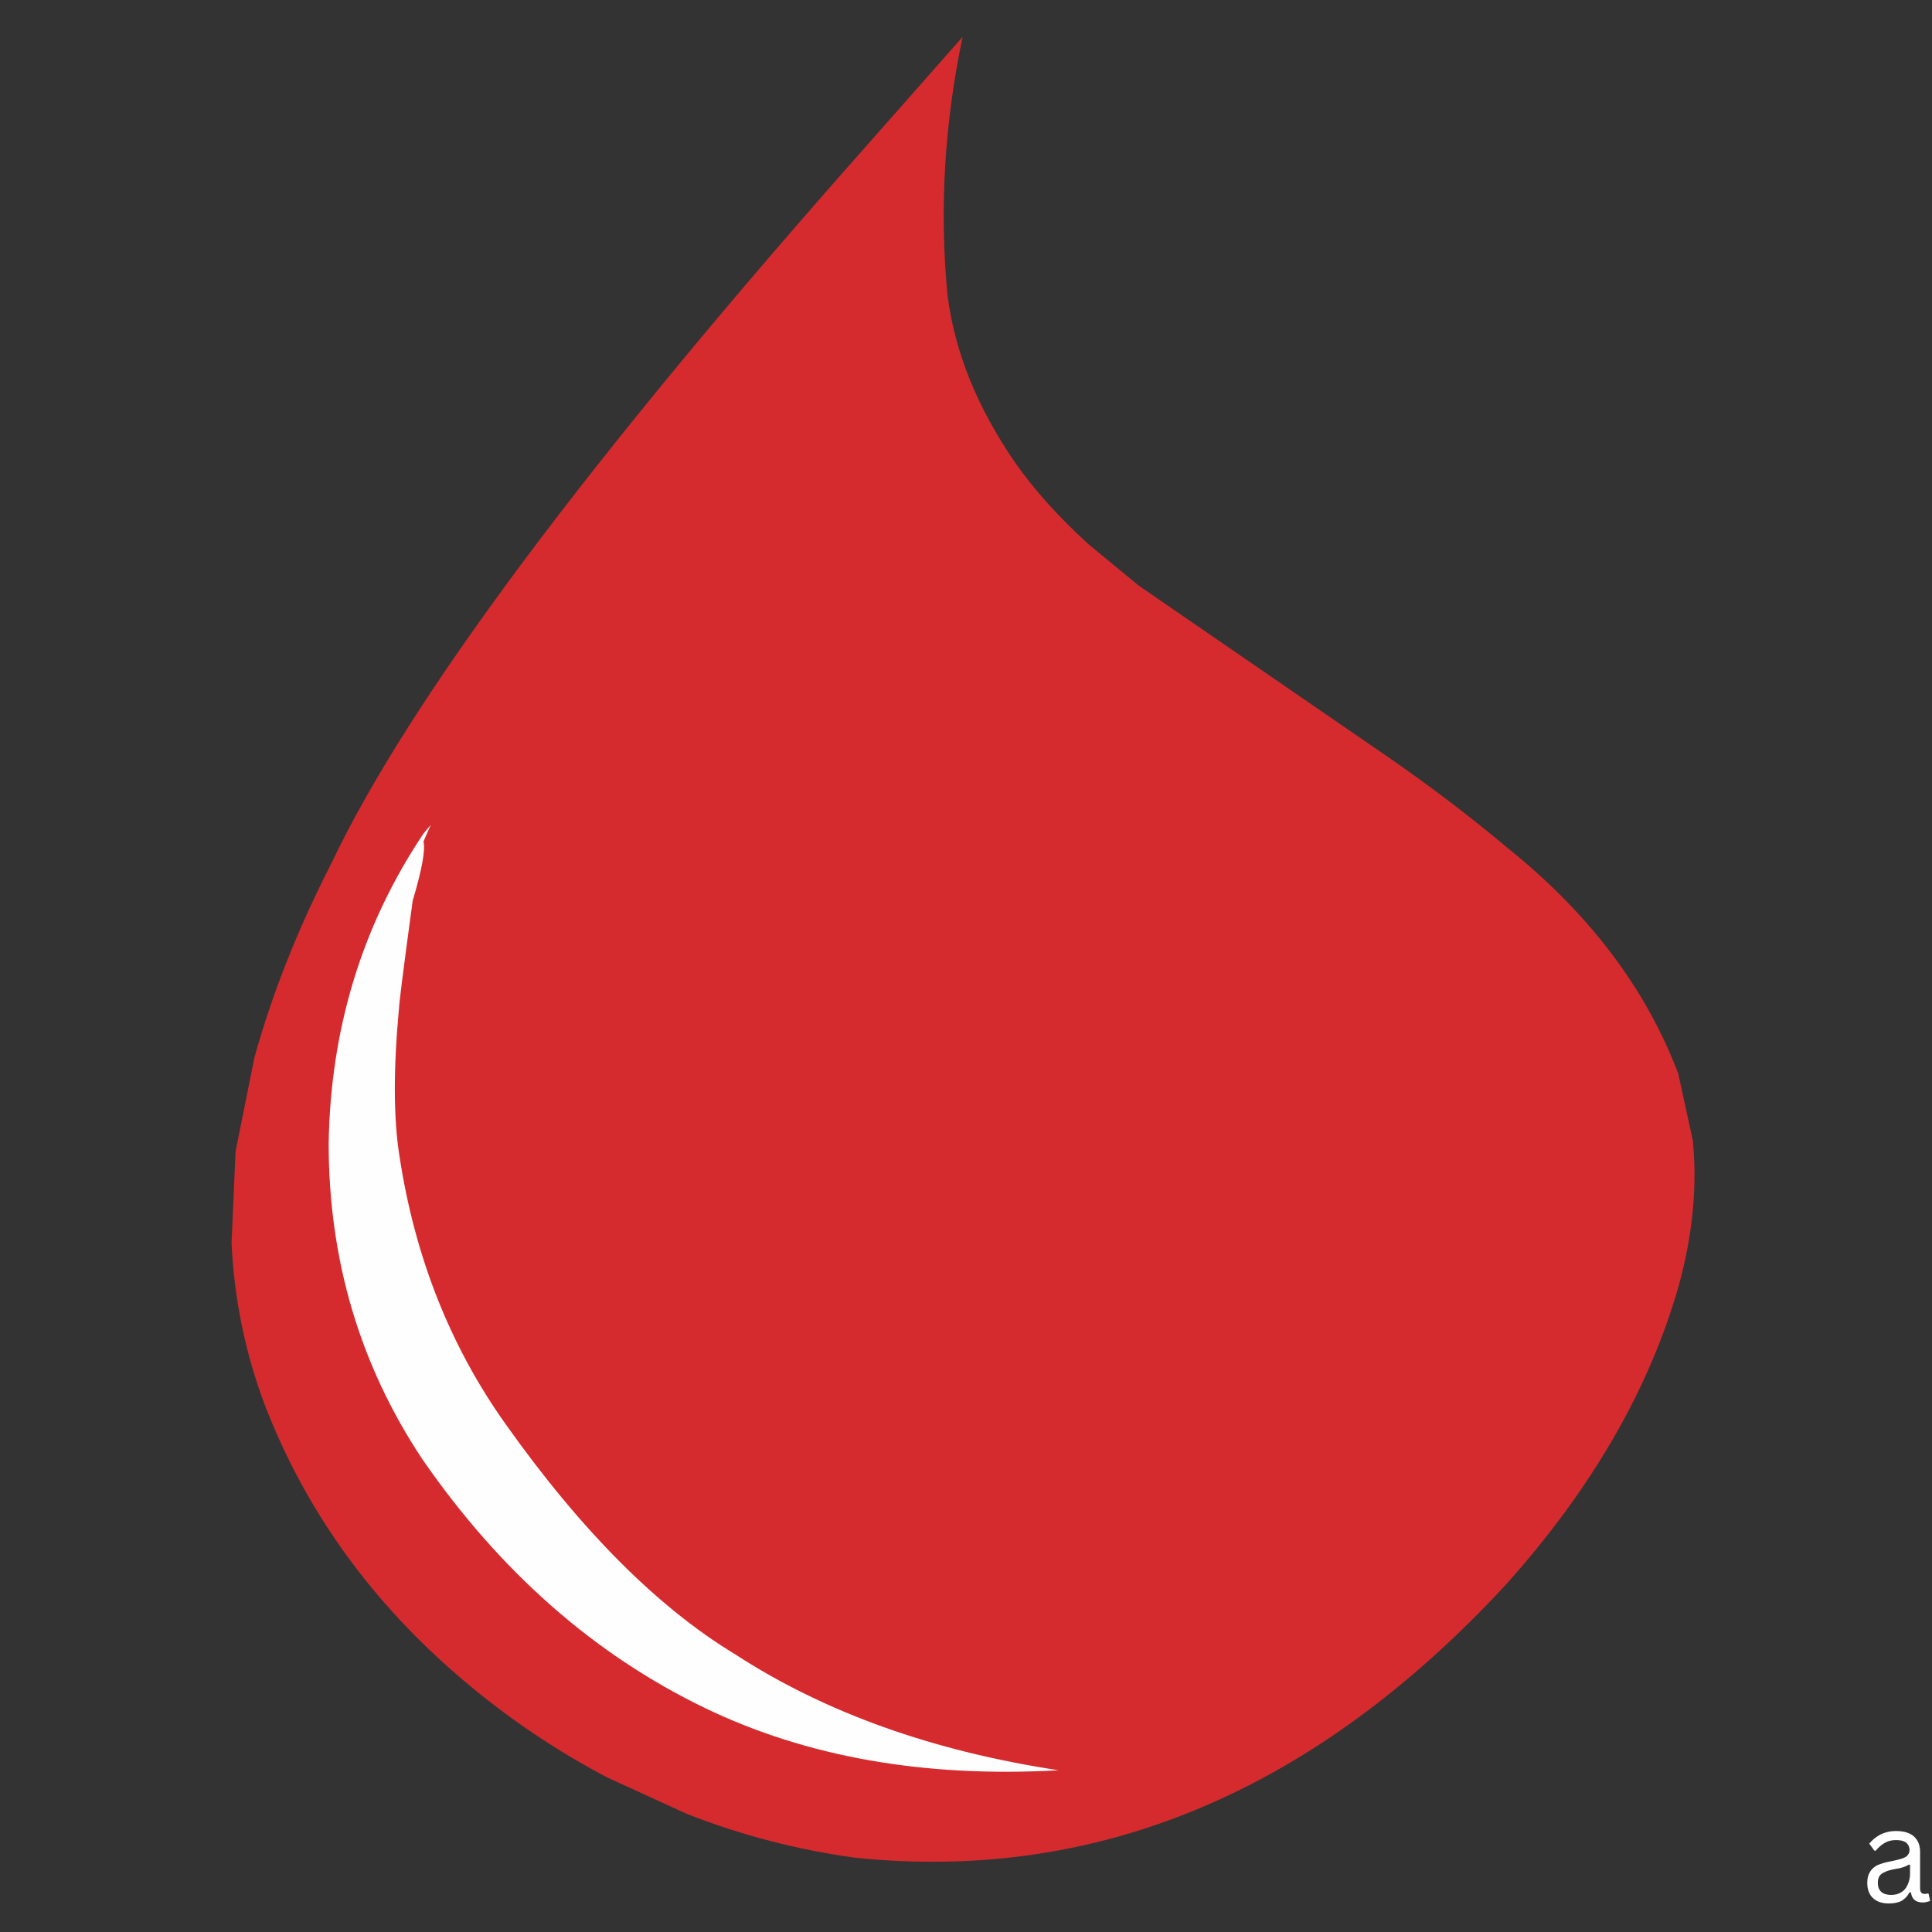
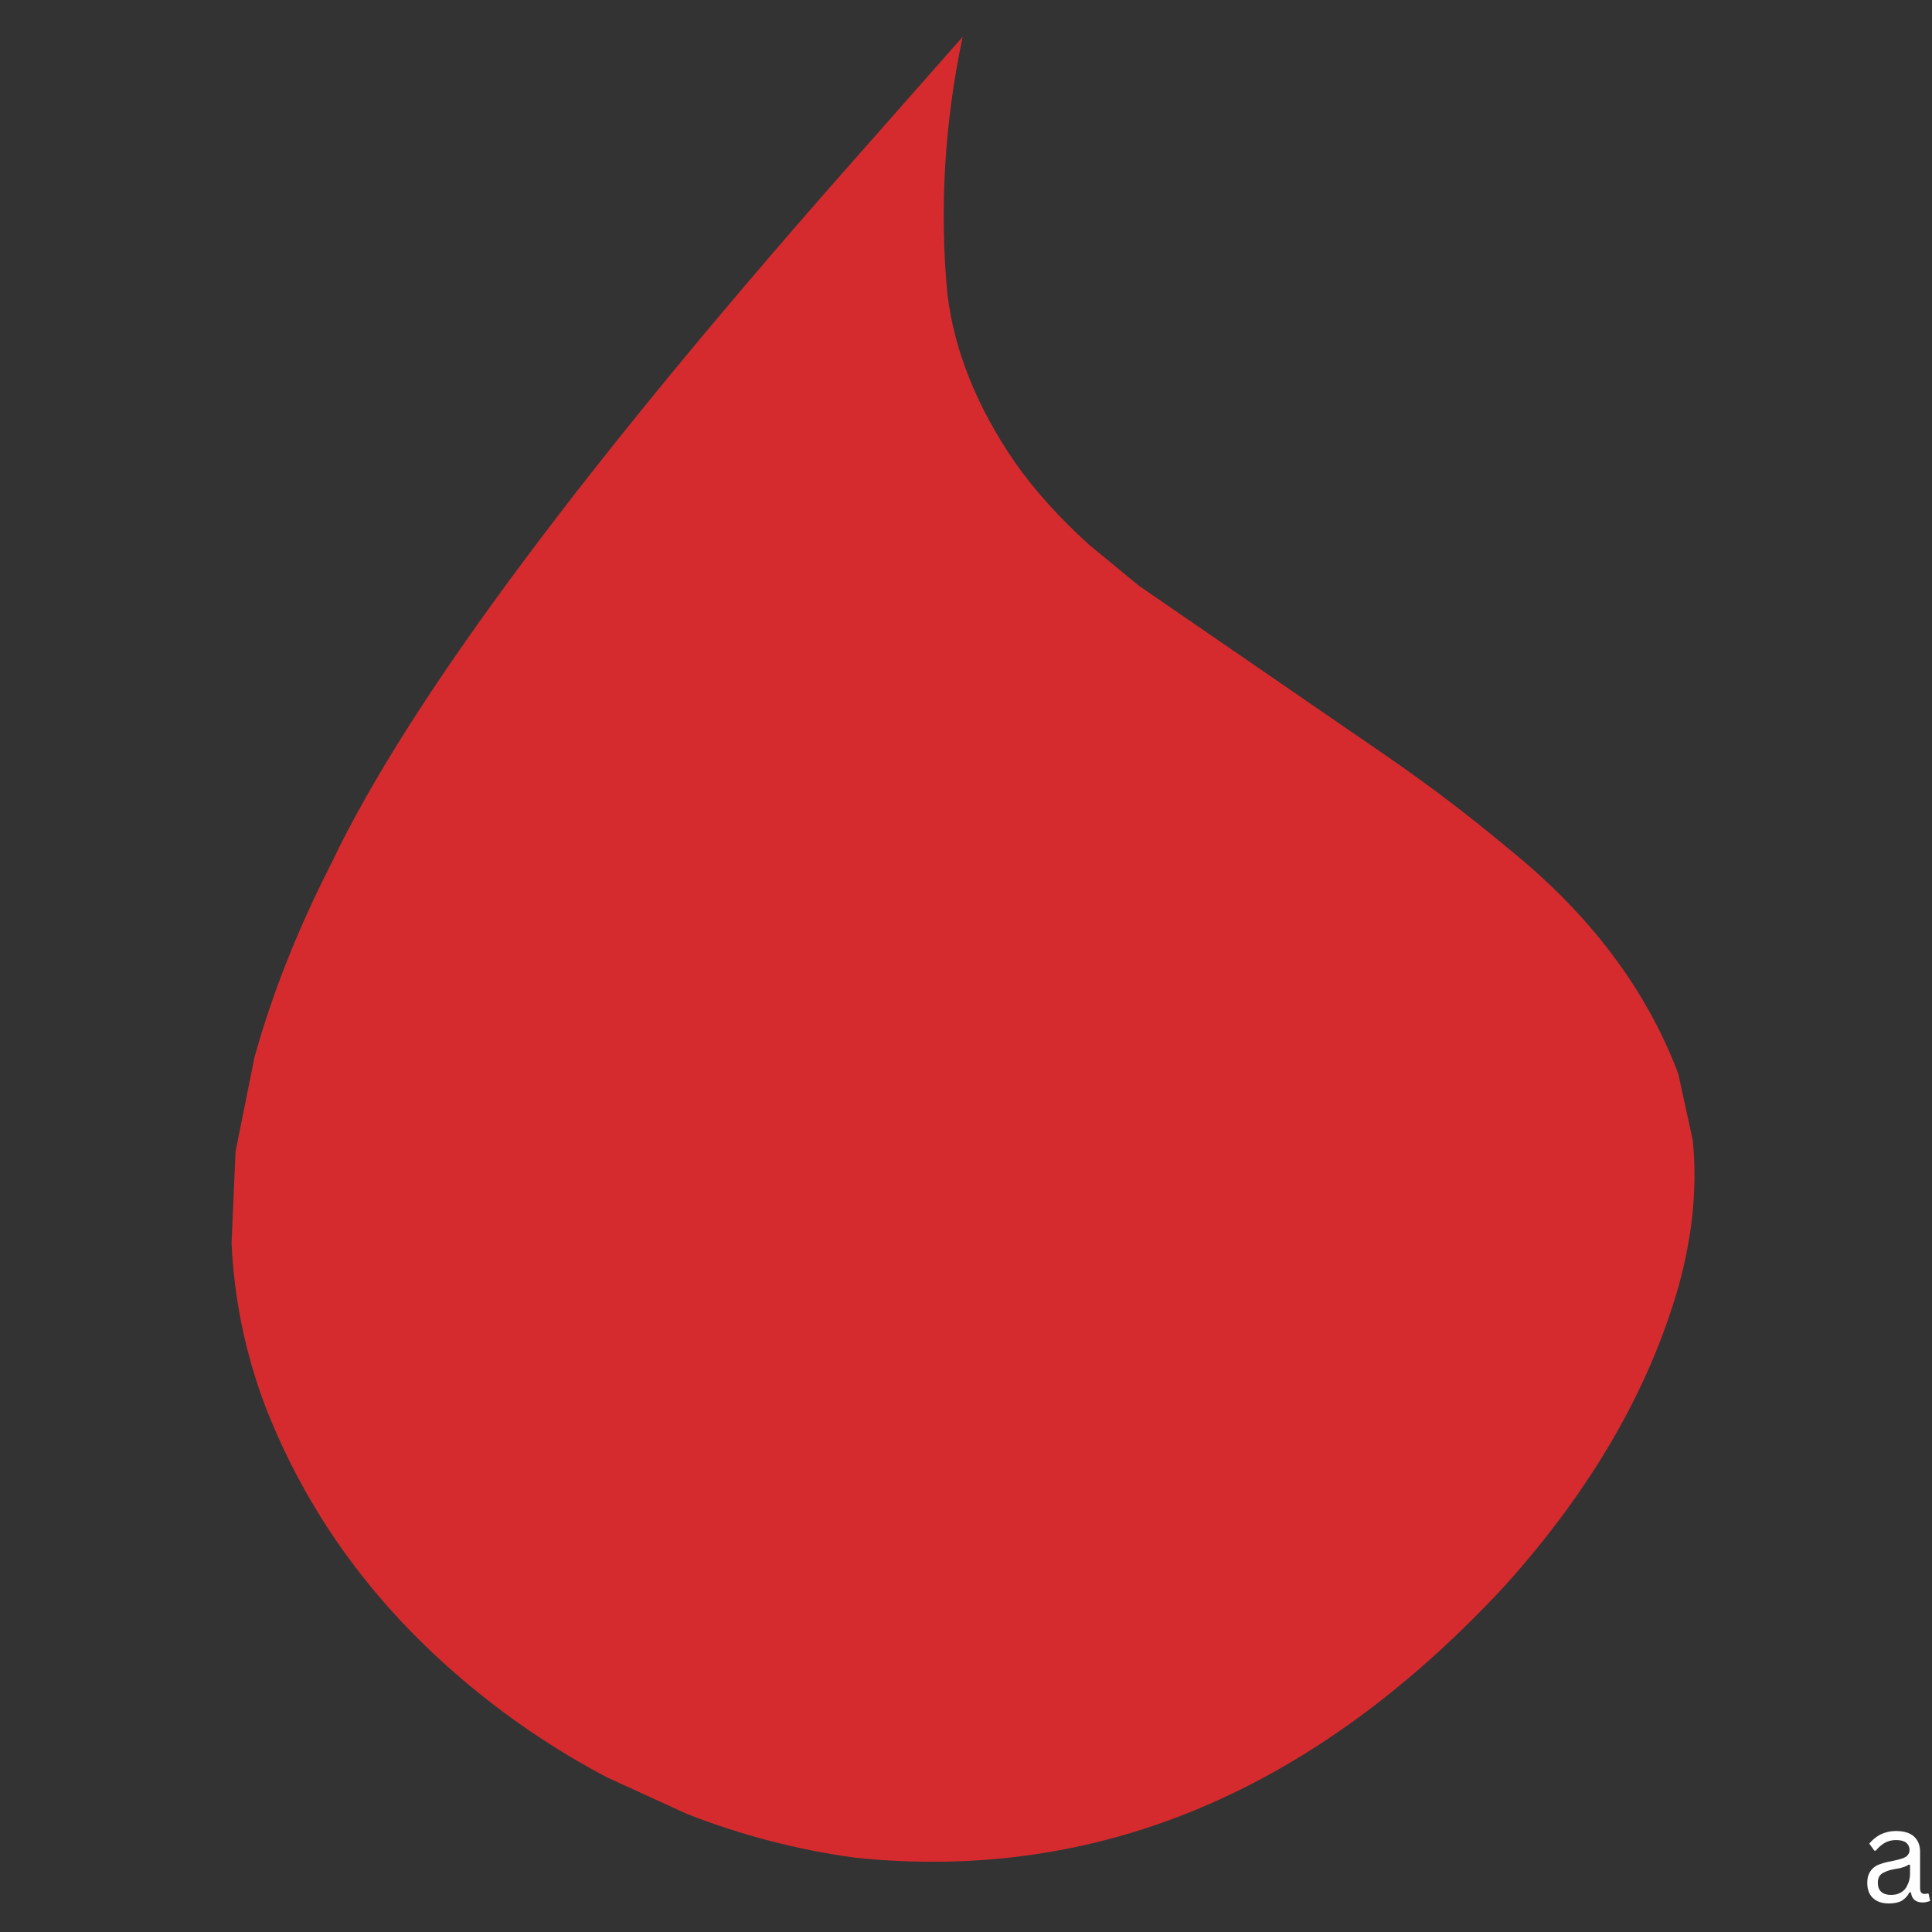
<svg xmlns="http://www.w3.org/2000/svg" width="80" viewBox="0 0 60 60" height="80" preserveAspectRatio="xMidYMid meet">
  <rect x="0" y="0" width="60" height="60" fill="#333333" stroke="none" />
  <defs>
    <g />
    <clipPath id="57d8be9750">
      <path d="M 7.195 1.133 L 52.945 1.133 L 52.945 58 L 7.195 58 Z M 7.195 1.133 " clip-rule="nonzero" />
    </clipPath>
  </defs>
  <g clip-path="url(#57d8be9750)">
    <path fill="#d62b2e" d="M 29.895 1.145 L 27.004 4.422 C 18.277 14.262 12.707 21.727 10.289 26.816 C 9.242 28.863 8.449 30.871 7.902 32.84 L 7.316 35.758 L 7.191 38.605 C 7.273 40.352 7.621 42.039 8.234 43.66 C 9.508 46.941 11.551 49.773 14.363 52.16 C 15.746 53.336 17.242 54.352 18.863 55.203 L 21.34 56.336 C 23.039 57 24.785 57.453 26.574 57.695 C 34.086 58.465 40.812 55.645 46.75 49.23 C 49.422 46.254 51.215 43.156 52.133 39.934 C 52.566 38.359 52.715 36.852 52.57 35.414 L 52.121 33.348 C 51.125 30.715 49.367 28.387 46.855 26.363 C 45.641 25.344 44.359 24.371 43.012 23.445 L 35.375 18.195 L 33.832 16.926 C 32.895 16.078 32.125 15.223 31.52 14.359 C 30.336 12.637 29.637 10.895 29.422 9.133 C 29.172 6.484 29.332 3.824 29.895 1.145 " fill-opacity="1" fill-rule="nonzero" />
  </g>
-   <path fill="#fefefe" d="M 13.375 25.621 L 13.152 25.887 C 11.242 28.742 10.262 31.957 10.207 35.523 C 10.211 39.137 11.18 42.406 13.121 45.324 C 15.531 48.809 18.453 51.383 21.891 53.043 C 25.047 54.566 28.711 55.211 32.875 54.977 C 28.969 54.383 25.625 53.188 22.848 51.387 C 20.43 49.926 18.051 47.539 15.707 44.234 C 13.984 41.816 12.883 39.039 12.406 35.906 C 12.219 34.73 12.215 33.199 12.391 31.312 C 12.398 31.129 12.539 30.016 12.816 27.973 C 13.102 27.016 13.215 26.402 13.152 26.133 L 13.375 25.621 " fill-opacity="1" fill-rule="nonzero" />
  <g fill="#ffffff" fill-opacity="1">
    <g transform="translate(57.771, 59.067)">
      <g>
        <path d="M 0.891 0.047 C 0.68 0.047 0.516 -0.008 0.391 -0.125 C 0.273 -0.238 0.219 -0.395 0.219 -0.594 C 0.219 -0.727 0.242 -0.836 0.297 -0.922 C 0.348 -1.016 0.426 -1.086 0.531 -1.141 C 0.645 -1.191 0.789 -1.234 0.969 -1.266 C 1.125 -1.297 1.242 -1.328 1.328 -1.359 C 1.41 -1.391 1.461 -1.426 1.484 -1.469 C 1.516 -1.508 1.531 -1.555 1.531 -1.609 C 1.531 -1.711 1.492 -1.789 1.422 -1.844 C 1.359 -1.895 1.254 -1.922 1.109 -1.922 C 0.973 -1.922 0.852 -1.891 0.75 -1.828 C 0.656 -1.773 0.566 -1.695 0.484 -1.594 L 0.438 -1.594 L 0.281 -1.812 C 0.375 -1.926 0.488 -2.02 0.625 -2.094 C 0.77 -2.164 0.93 -2.203 1.109 -2.203 C 1.359 -2.203 1.547 -2.145 1.672 -2.031 C 1.797 -1.914 1.859 -1.758 1.859 -1.562 L 1.859 -0.422 C 1.859 -0.305 1.906 -0.25 2 -0.25 C 2.039 -0.25 2.078 -0.254 2.109 -0.266 L 2.125 -0.25 L 2.172 -0.031 C 2.141 -0.02 2.102 -0.008 2.062 0 C 2.031 0.008 1.992 0.016 1.953 0.016 C 1.836 0.016 1.75 -0.008 1.688 -0.062 C 1.625 -0.113 1.586 -0.191 1.578 -0.297 L 1.531 -0.297 C 1.469 -0.18 1.383 -0.094 1.281 -0.031 C 1.176 0.02 1.047 0.047 0.891 0.047 Z M 0.953 -0.219 C 1.078 -0.219 1.18 -0.242 1.266 -0.297 C 1.359 -0.348 1.426 -0.426 1.469 -0.531 C 1.52 -0.633 1.547 -0.75 1.547 -0.875 L 1.547 -1.156 L 1.5 -1.156 C 1.457 -1.125 1.398 -1.098 1.328 -1.078 C 1.266 -1.055 1.172 -1.035 1.047 -1.016 C 0.922 -0.992 0.82 -0.961 0.75 -0.922 C 0.676 -0.891 0.625 -0.848 0.594 -0.797 C 0.562 -0.742 0.547 -0.676 0.547 -0.594 C 0.547 -0.469 0.582 -0.375 0.656 -0.312 C 0.727 -0.25 0.828 -0.219 0.953 -0.219 Z M 0.953 -0.219 " />
      </g>
    </g>
  </g>
</svg>